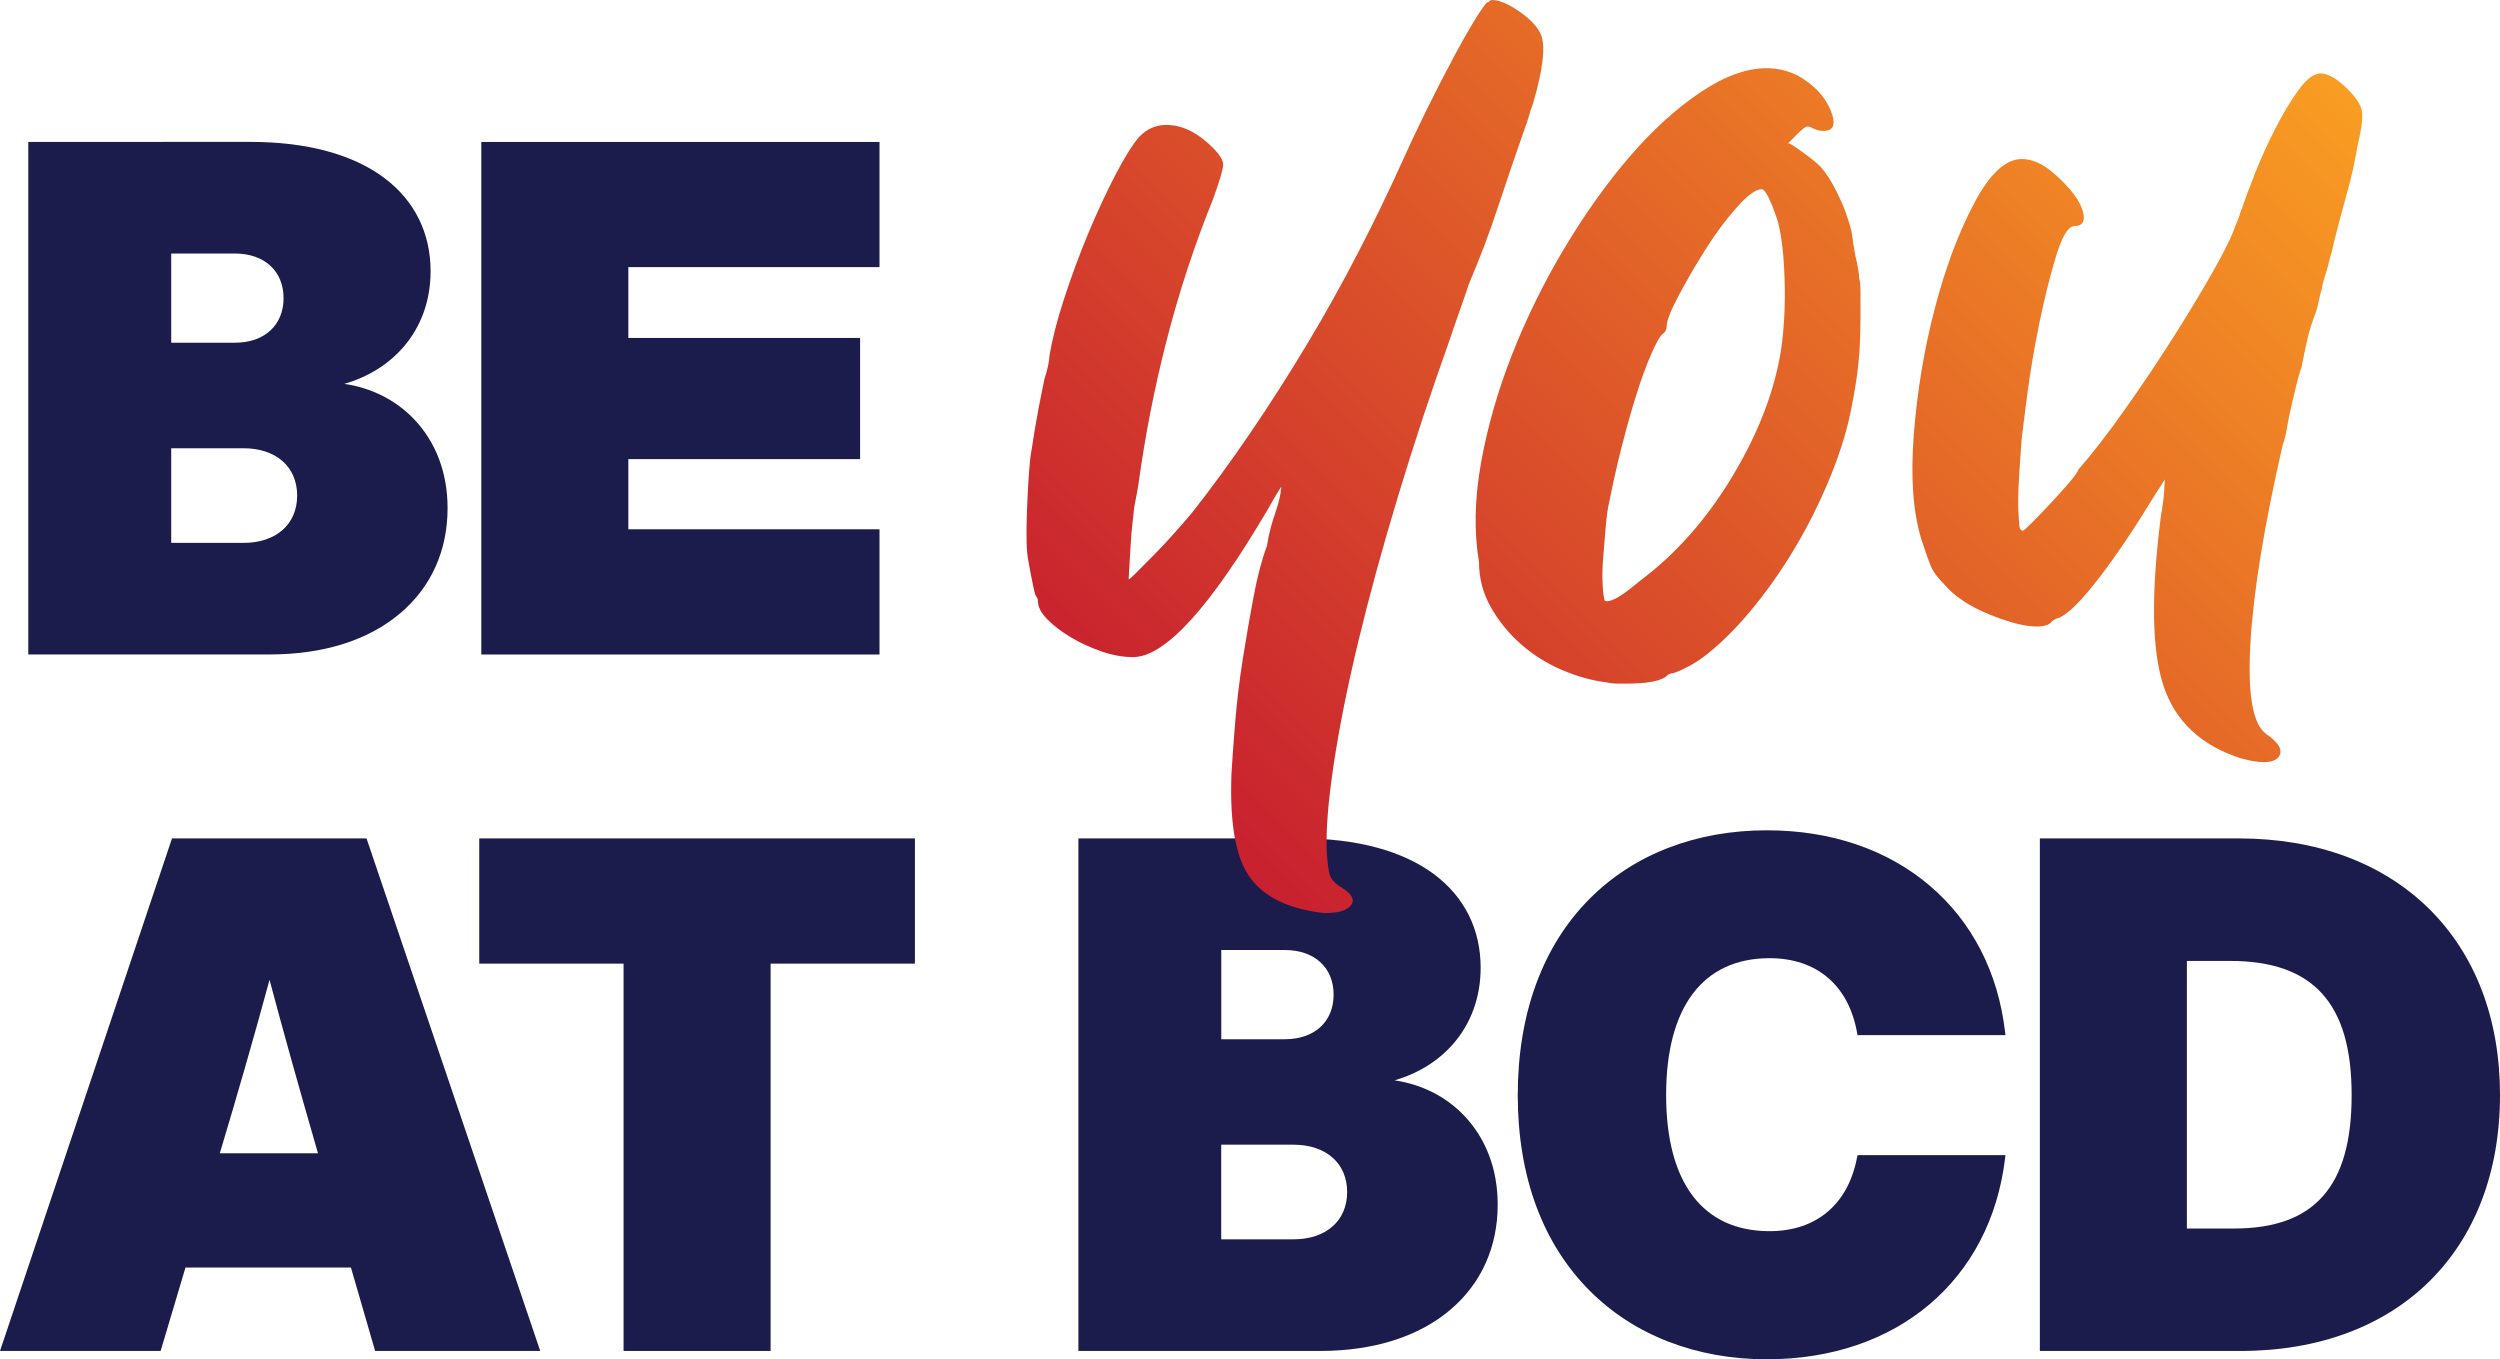
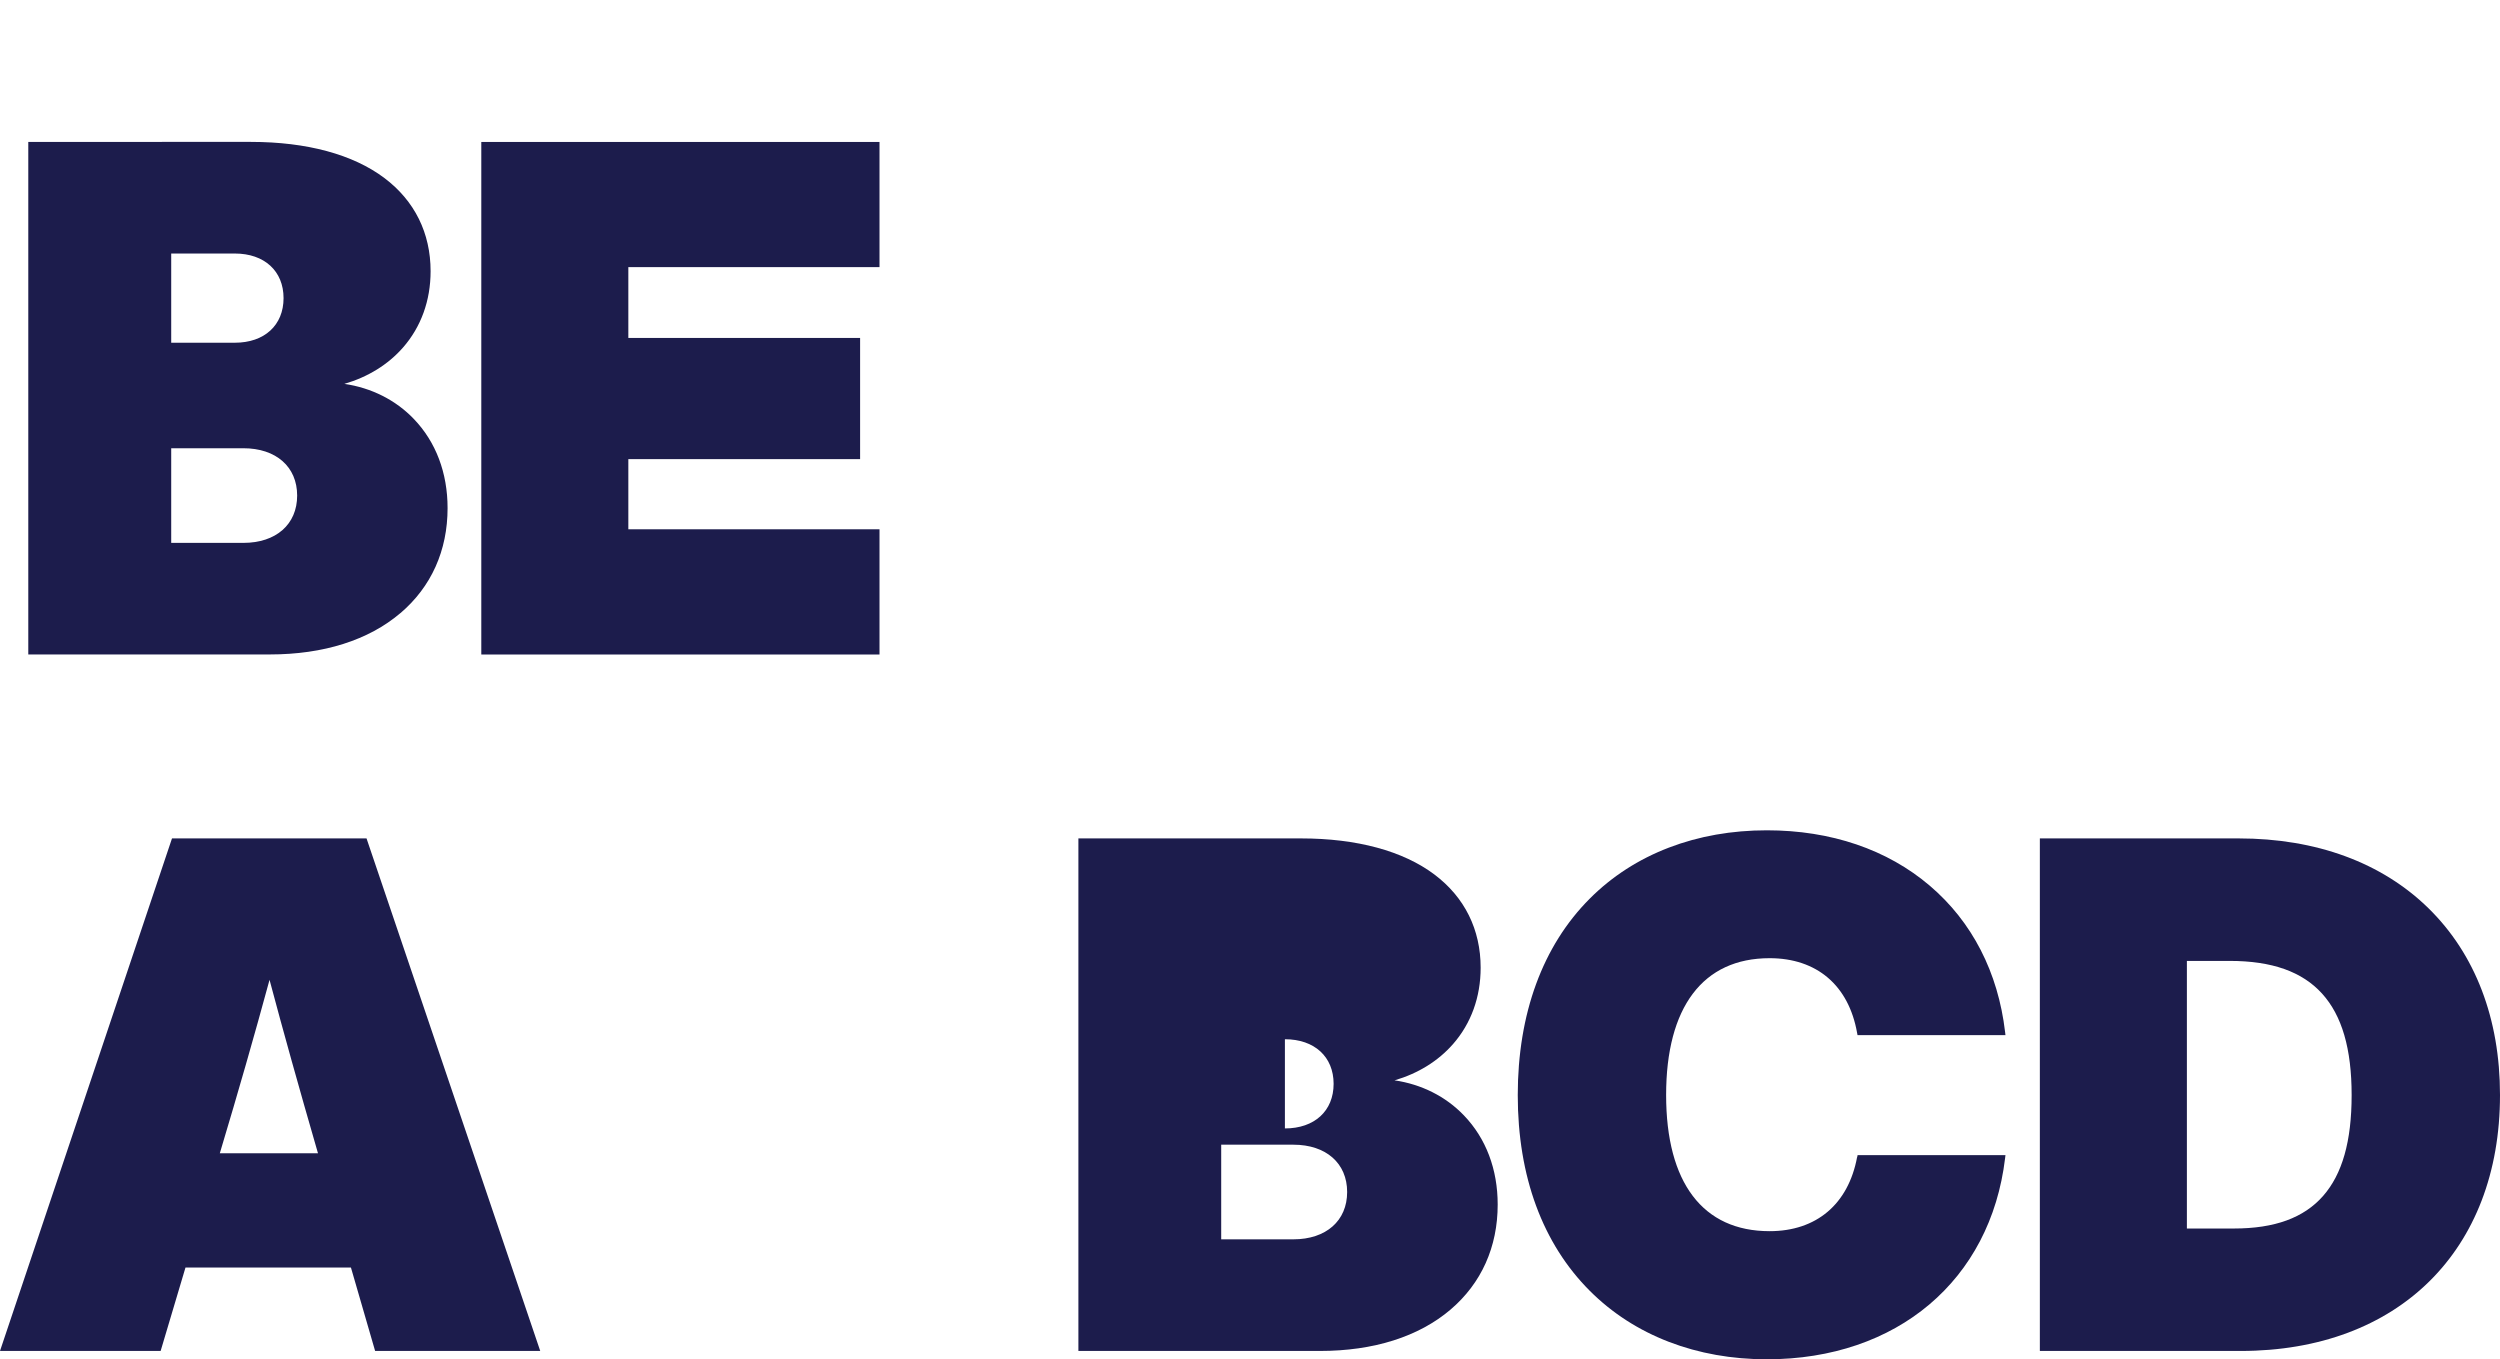
<svg xmlns="http://www.w3.org/2000/svg" id="Layer_2" viewBox="0 0 413.67 224.89">
  <defs>
    <style> .cls-1 { fill: #1c1c4c; } .cls-2 { fill: url(#linear-gradient); } </style>
    <linearGradient id="linear-gradient" x1="209.08" y1="147.66" x2="365.24" y2="-8.51" gradientUnits="userSpaceOnUse">
      <stop offset="0" stop-color="#c8202f" />
      <stop offset="1" stop-color="#f99d22" />
    </linearGradient>
  </defs>
  <g id="Layer_1-2" data-name="Layer_1">
    <g>
      <g>
        <path class="cls-1" d="M66.25,101.46c5.11-4.35,7.81-10.36,7.81-17.38,0-5.84-1.93-10.95-5.59-14.76-3-3.13-7.02-5.15-11.49-5.8,3.91-1.14,7.23-3.19,9.7-6.01,2.99-3.41,4.57-7.78,4.57-12.63,0-6.32-2.64-11.65-7.64-15.42-5.2-3.91-12.84-5.98-22.09-5.98H4.68v84.81h39.98c8.87,0,16.33-2.36,21.59-6.84ZM49.17,82c0,4.76-3.49,7.83-8.9,7.83h-11.94v-15.66h11.94c5.41,0,8.9,3.07,8.9,7.83ZM38.86,56.71h-10.53v-14.76h10.53c4.89,0,8.06,2.9,8.06,7.38s-3.16,7.38-8.06,7.38Z" />
        <polygon class="cls-1" points="145.53 87.58 103.97 87.58 103.97 75.97 142.32 75.97 142.32 55.92 103.97 55.92 103.97 44.2 145.53 44.2 145.53 23.49 79.64 23.49 79.64 108.3 145.53 108.3 145.53 87.58" />
        <path class="cls-1" d="M60.64,138.73H28.46L0,223.54h26.58l4.11-13.8h27.38l4,13.8h27.32l-28.64-84.51-.1-.3ZM52.62,190.83h-16.25l.05-.16c3-9.99,5.68-19.34,8.18-28.54,2.3,8.63,4.78,17.51,7.97,28.54l.05.15Z" />
-         <polygon class="cls-1" points="79.3 159.45 103.18 159.45 103.18 223.54 127.51 223.54 127.51 159.45 151.39 159.45 151.39 138.73 79.3 138.73 79.3 159.45" />
-         <path class="cls-1" d="M230.73,178.77c3.91-1.14,7.23-3.19,9.7-6.01,2.99-3.41,4.57-7.78,4.57-12.63,0-6.32-2.64-11.65-7.64-15.42-5.2-3.91-12.84-5.98-22.09-5.98h-36.83v84.81h39.98c8.87,0,16.33-2.36,21.59-6.84,5.11-4.35,7.81-10.36,7.81-17.38,0-5.84-1.93-10.95-5.59-14.76-3-3.13-7.02-5.15-11.49-5.8ZM202.07,189.41h11.94c5.41,0,8.9,3.07,8.9,7.83s-3.49,7.83-8.9,7.83h-11.94v-15.66ZM212.61,171.96h-10.53v-14.76h10.53c4.89,0,8.06,2.9,8.06,7.38s-3.16,7.38-8.06,7.38Z" />
+         <path class="cls-1" d="M230.73,178.77c3.91-1.14,7.23-3.19,9.7-6.01,2.99-3.41,4.57-7.78,4.57-12.63,0-6.32-2.64-11.65-7.64-15.42-5.2-3.91-12.84-5.98-22.09-5.98h-36.83v84.81h39.98c8.87,0,16.33-2.36,21.59-6.84,5.11-4.35,7.81-10.36,7.81-17.38,0-5.84-1.93-10.95-5.59-14.76-3-3.13-7.02-5.15-11.49-5.8ZM202.07,189.41h11.94c5.41,0,8.9,3.07,8.9,7.83s-3.49,7.83-8.9,7.83h-11.94v-15.66ZM212.61,171.96h-10.53h10.53c4.89,0,8.06,2.9,8.06,7.38s-3.16,7.38-8.06,7.38Z" />
        <path class="cls-1" d="M307.29,191.47c-1.45,7.78-6.73,12.25-14.48,12.25-11.04,0-17.12-8-17.12-22.53s6.08-22.64,17.12-22.64c7.81,0,13.09,4.5,14.48,12.36l.07.37h24.48l-.06-.5c-1.15-9.88-5.46-18.26-12.46-24.22-7.04-6-16.36-9.17-26.96-9.17-5.79,0-11.24.96-16.2,2.86-5.02,1.92-9.43,4.76-13.1,8.44-7.8,7.81-11.92,19.05-11.92,32.52s4.12,24.57,11.92,32.38c3.68,3.68,8.08,6.52,13.1,8.45,4.97,1.91,10.42,2.88,16.2,2.88,21.53,0,37-13.07,39.42-33.28l.06-.5h-24.47l-.07.37Z" />
        <path class="cls-1" d="M401.85,150.3c-7.72-7.57-18.59-11.57-31.43-11.57h-32.89v84.81h33.23c26.07,0,42.91-16.62,42.91-42.35,0-12.63-4.09-23.31-11.82-30.89ZM361.85,159h7.1c6.98,0,11.98,1.77,15.28,5.41,3.29,3.63,4.89,9.12,4.89,16.79s-1.55,13.07-4.72,16.69c-3.19,3.63-8.02,5.39-14.76,5.39h-7.78v-44.27Z" />
      </g>
-       <path class="cls-2" d="M243.01,47.14c-.42,1.27-.95,2.79-1.57,4.55-.63,1.76-1.15,3.28-1.57,4.55-3.08,8.61-5.91,17.18-8.49,25.72-2.59,8.54-4.79,16.58-6.61,24.13s-3.18,14.36-4.09,20.43c-.91,6.06-1.29,10.87-1.15,14.39.14,1.97.31,3.28.52,3.92.21.63.74,1.23,1.57,1.8,1.96,1.13,2.62,2.15,1.99,3.07s-2.05,1.38-4.27,1.38c-.56,0-1.54-.14-2.94-.43-4.91-.99-8.31-3.14-10.21-6.46s-2.7-8.72-2.42-16.2c.14-2.4.35-5.29.63-8.68.28-3.39.7-6.84,1.26-10.37s1.15-6.95,1.78-10.27,1.36-6.1,2.2-8.36c.28-1.83.77-3.74,1.47-5.72.28-.84.49-1.59.63-2.22s.21-1.09.21-1.38c.14-.42.1-.49-.11-.21s-.87,1.41-1.99,3.39c-9.62,16.37-17.08,24.56-22.37,24.56-1.68,0-3.43-.32-5.25-.95-1.82-.63-3.5-1.41-5.04-2.33-1.54-.92-2.84-1.9-3.88-2.96-1.05-1.06-1.57-2.08-1.57-3.07,0-.28-.12-.56-.36-.85-.14-.14-.56-2.11-1.25-5.93-.28-1.41-.35-4.02-.21-7.83.14-3.81.33-6.84.57-9.1.56-3.67,1.02-6.38,1.36-8.15s.67-3.35.95-4.76c.28-.84.49-1.62.63-2.33s.21-1.2.21-1.48c.42-2.68,1.23-5.86,2.42-9.52s2.52-7.27,3.99-10.8c1.47-3.53,2.98-6.78,4.52-9.74,1.54-2.96,2.87-5.08,3.99-6.35,1.26-1.27,2.73-1.91,4.4-1.91,2.66,0,5.24,1.27,7.76,3.81,1.12,1.13,1.68,2.05,1.68,2.75s-.56,2.61-1.68,5.72c-3.08,7.62-5.63,15.38-7.66,23.29-2.03,7.9-3.59,15.88-4.69,23.92-.16.99-.32,1.87-.48,2.65s-.24,1.24-.24,1.38-.08.81-.22,2.01c-.15,1.2-.26,2.51-.34,3.91-.08,1.41-.19,3.32-.34,5.72,0,.14.42-.21,1.26-1.06s1.82-1.83,2.94-2.96,2.27-2.36,3.46-3.7c1.19-1.34,2.13-2.44,2.84-3.28,3.22-4.09,6.44-8.5,9.66-13.23,3.22-4.73,6.33-9.6,9.34-14.61s5.84-10.09,8.5-15.24c2.66-5.15,5.03-10.05,7.13-14.71,1.26-2.82,2.66-5.79,4.19-8.89s3.01-5.96,4.4-8.57,2.62-4.76,3.67-6.46,1.71-2.61,1.99-2.75c.14,0,.24-.06.31-.18.07-.12.25-.18.53-.18,1.12,0,2.59.63,4.4,1.87s3.01,2.51,3.57,3.78c.84,1.83.42,5.65-1.26,11.43-.28.71-.53,1.45-.74,2.23s-.38,1.31-.52,1.59c-1.54,4.38-3.04,8.79-4.51,13.23s-3.11,8.79-4.93,13.02ZM265.92,112.92c-2.38-.28-4.82-.95-7.34-2.01-2.52-1.06-4.79-2.47-6.82-4.24-2.03-1.76-3.71-3.81-5.04-6.14s-1.99-4.83-1.99-7.52c-.84-4.94-.74-10.38.31-16.3,1.05-5.93,2.76-11.93,5.14-18s5.28-11.96,8.7-17.68c3.43-5.72,7.03-10.77,10.8-15.14s7.65-7.9,11.64-10.59c3.98-2.68,7.66-4.02,11.01-4.02,1.82,0,3.57.43,5.24,1.27,2.66,1.55,4.44,3.46,5.35,5.72.91,2.26.52,3.39-1.15,3.39-.7,0-1.33-.16-1.89-.48-.28-.16-.56-.24-.84-.24s-.84.43-1.68,1.27l-1.05,1.06c-.14.14-.28.29-.42.43.28,0,1.22.6,2.83,1.8,1.61,1.2,2.55,2.01,2.83,2.44.7.85,1.4,1.94,2.1,3.29s1.26,2.58,1.68,3.71c.7,1.98,1.08,3.32,1.15,4.03.07.7.25,1.83.53,3.39.42,1.69.63,2.97.63,3.81.14.28.21.99.21,2.12v4.02c0,2.97-.11,5.51-.32,7.63s-.59,4.59-1.15,7.42c-.7,3.67-1.89,7.56-3.57,11.65-1.68,4.1-3.64,8.02-5.87,11.76-2.24,3.74-4.68,7.21-7.34,10.38-2.66,3.18-5.31,5.76-7.97,7.73-.98.7-1.99,1.3-3.04,1.8-1.05.49-1.71.74-1.99.74s-.63.21-1.05.63c-1.12.7-3.22,1.06-6.29,1.06h-1.68c-.56,0-1.12-.06-1.68-.18ZM266.34,82.77c-.28,1.13-.49,2.54-.63,4.23s-.28,3.39-.42,5.08-.18,3.21-.11,4.55.18,2.22.32,2.65c0,.14.14.21.42.21.98,0,2.8-1.13,5.45-3.39,5.87-4.37,10.94-10.09,15.21-17.15,4.26-7.06,6.96-13.97,8.08-20.75.56-3.67.77-7.69.63-12.07-.14-4.37-.56-7.69-1.26-9.95-1.12-3.24-1.96-4.87-2.52-4.87-.98,0-2.38,1.02-4.19,3.07s-3.57,4.41-5.24,7.09c-1.68,2.68-3.15,5.22-4.41,7.62s-1.89,4.02-1.89,4.87c0,.56-.21.99-.63,1.27-.42.28-1.05,1.38-1.89,3.28s-1.68,4.2-2.52,6.88-1.64,5.54-2.41,8.57-1.43,5.96-1.99,8.79ZM379.19,67.04c-.28,1.13-.53,2.33-.74,3.6s-.45,2.26-.73,2.96c-3.08,13.41-4.86,24.35-5.35,32.82-.49,8.46.39,13.47,2.62,15.03,1.82,1.27,2.59,2.37,2.31,3.28s-1.19,1.38-2.73,1.38c-.98,0-2.24-.21-3.78-.63-6.57-2.12-10.84-6.11-12.79-11.96s-2.1-15.28-.42-28.26c.28-1.55.45-2.89.52-4.02s.11-1.76.11-1.91l-1.89,2.96c-3.08,5.08-6.05,9.49-8.91,13.23-2.87,3.74-5.07,5.96-6.61,6.67-.56.14-.98.36-1.26.63-.42.56-1.26.85-2.52.85-1.96,0-4.58-.67-7.87-2.01-3.29-1.34-5.77-3-7.44-4.97-1.12-1.13-1.85-2.12-2.2-2.96-.35-.84-.88-2.33-1.57-4.45-1.4-4.52-1.82-10.34-1.26-17.46s1.71-14.04,3.46-20.75c1.75-6.7,3.91-12.5,6.5-17.4s5.21-7.35,7.87-7.35h.42c1.54.14,3.04.82,4.51,2.03,1.47,1.21,2.69,2.46,3.67,3.74s1.54,2.49,1.68,3.63-.42,1.71-1.68,1.71c-.98.14-1.96,1.84-2.94,5.08-.98,3.25-1.89,6.91-2.73,11.01s-1.5,8.01-1.99,11.75-.8,6.24-.94,7.51c-.28,3.67-.46,6.46-.53,8.36-.07,1.91-.03,3.64.11,5.19,0,.99.21,1.48.63,1.48.14,0,.66-.46,1.57-1.38s1.92-1.97,3.04-3.17,2.13-2.33,3.04-3.39c.91-1.06,1.43-1.8,1.57-2.22,2.24-2.54,4.76-5.79,7.55-9.74,2.8-3.95,5.45-7.9,7.97-11.86,2.52-3.95,4.75-7.66,6.71-11.11,1.96-3.46,3.22-6.03,3.77-7.73.28-.57.49-1.1.63-1.6s.28-.89.42-1.17c.42-1.28,1.12-3.16,2.1-5.65.98-2.49,2.1-4.96,3.36-7.43,1.26-2.47,2.55-4.62,3.88-6.46s2.55-2.75,3.67-2.75c1.26,0,2.8.92,4.61,2.75,1.26,1.27,1.99,2.4,2.2,3.39.21.99-.03,2.96-.73,5.93-.28,1.55-.53,2.83-.74,3.83s-.59,2.49-1.15,4.48c-.28,1-.7,2.56-1.26,4.68s-.91,3.54-1.05,4.25c-.28.99-.56,2.05-.84,3.18-.56,1.69-.84,2.75-.84,3.17-.14.29-.28.81-.42,1.59s-.35,1.59-.63,2.43c-.56,1.41-1.02,2.86-1.36,4.34s-.66,3-.94,4.55c-.28.7-.56,1.66-.84,2.86s-.56,2.36-.84,3.49Z" />
    </g>
  </g>
</svg>